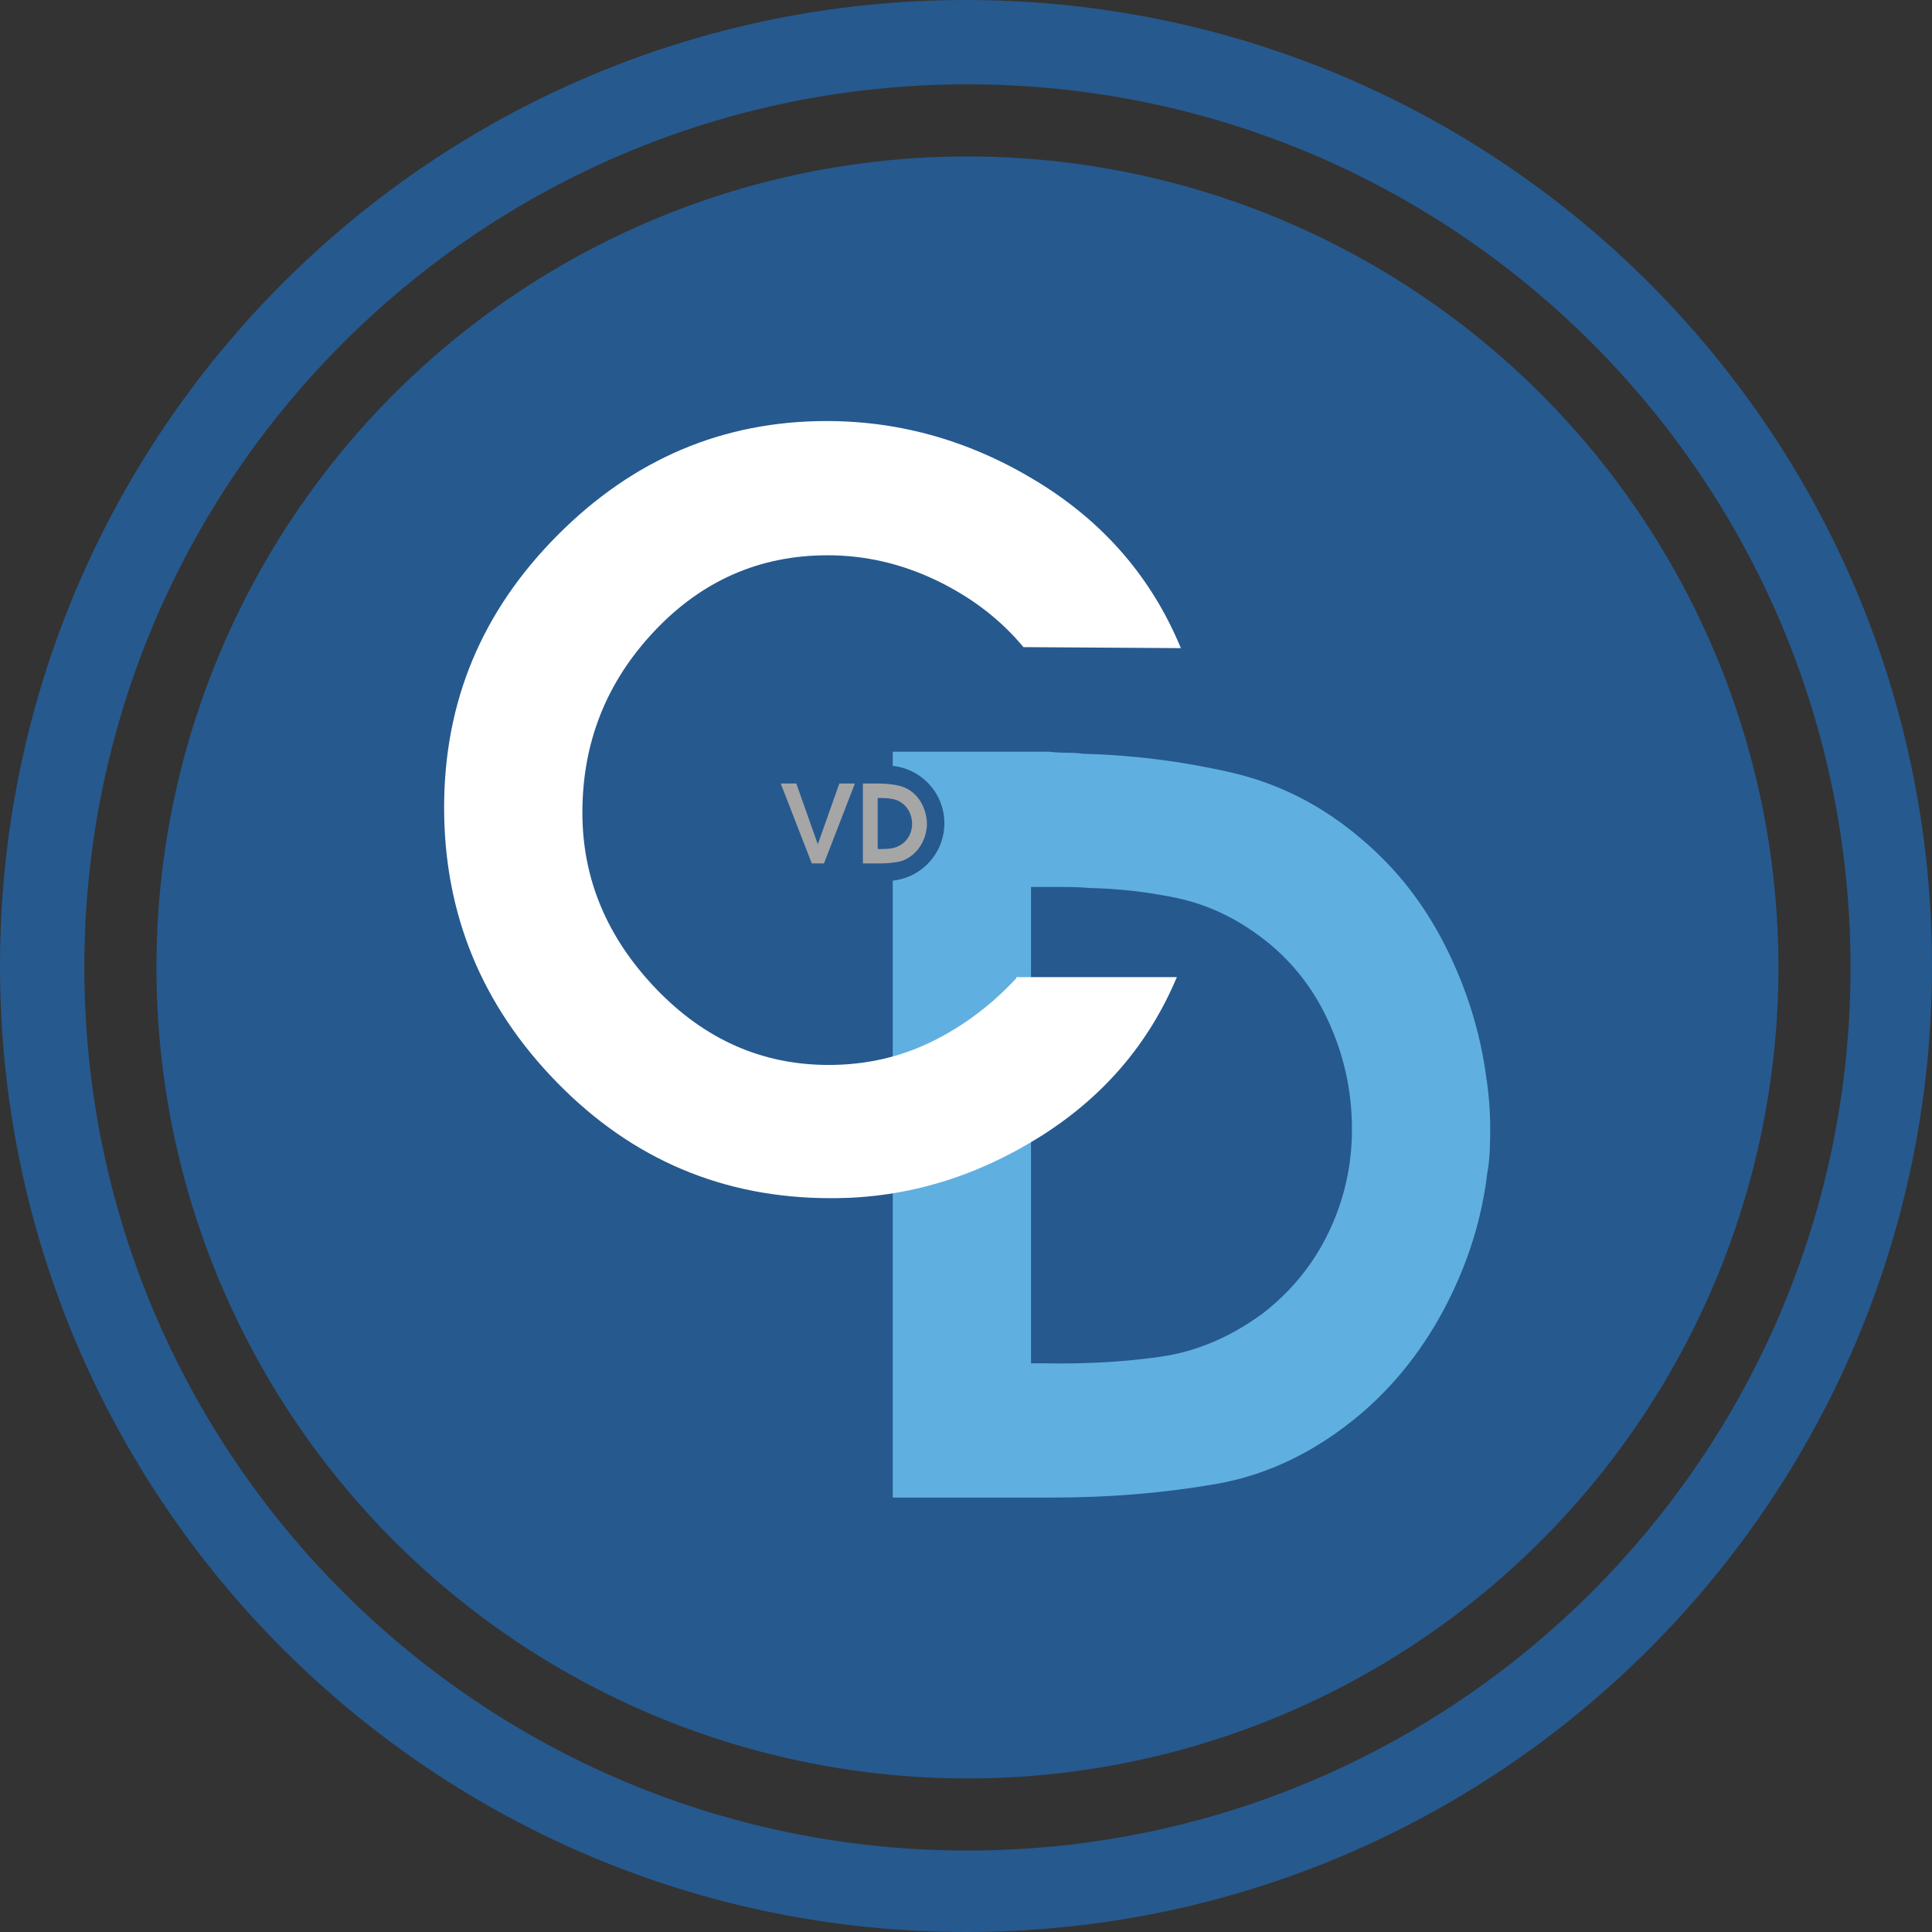
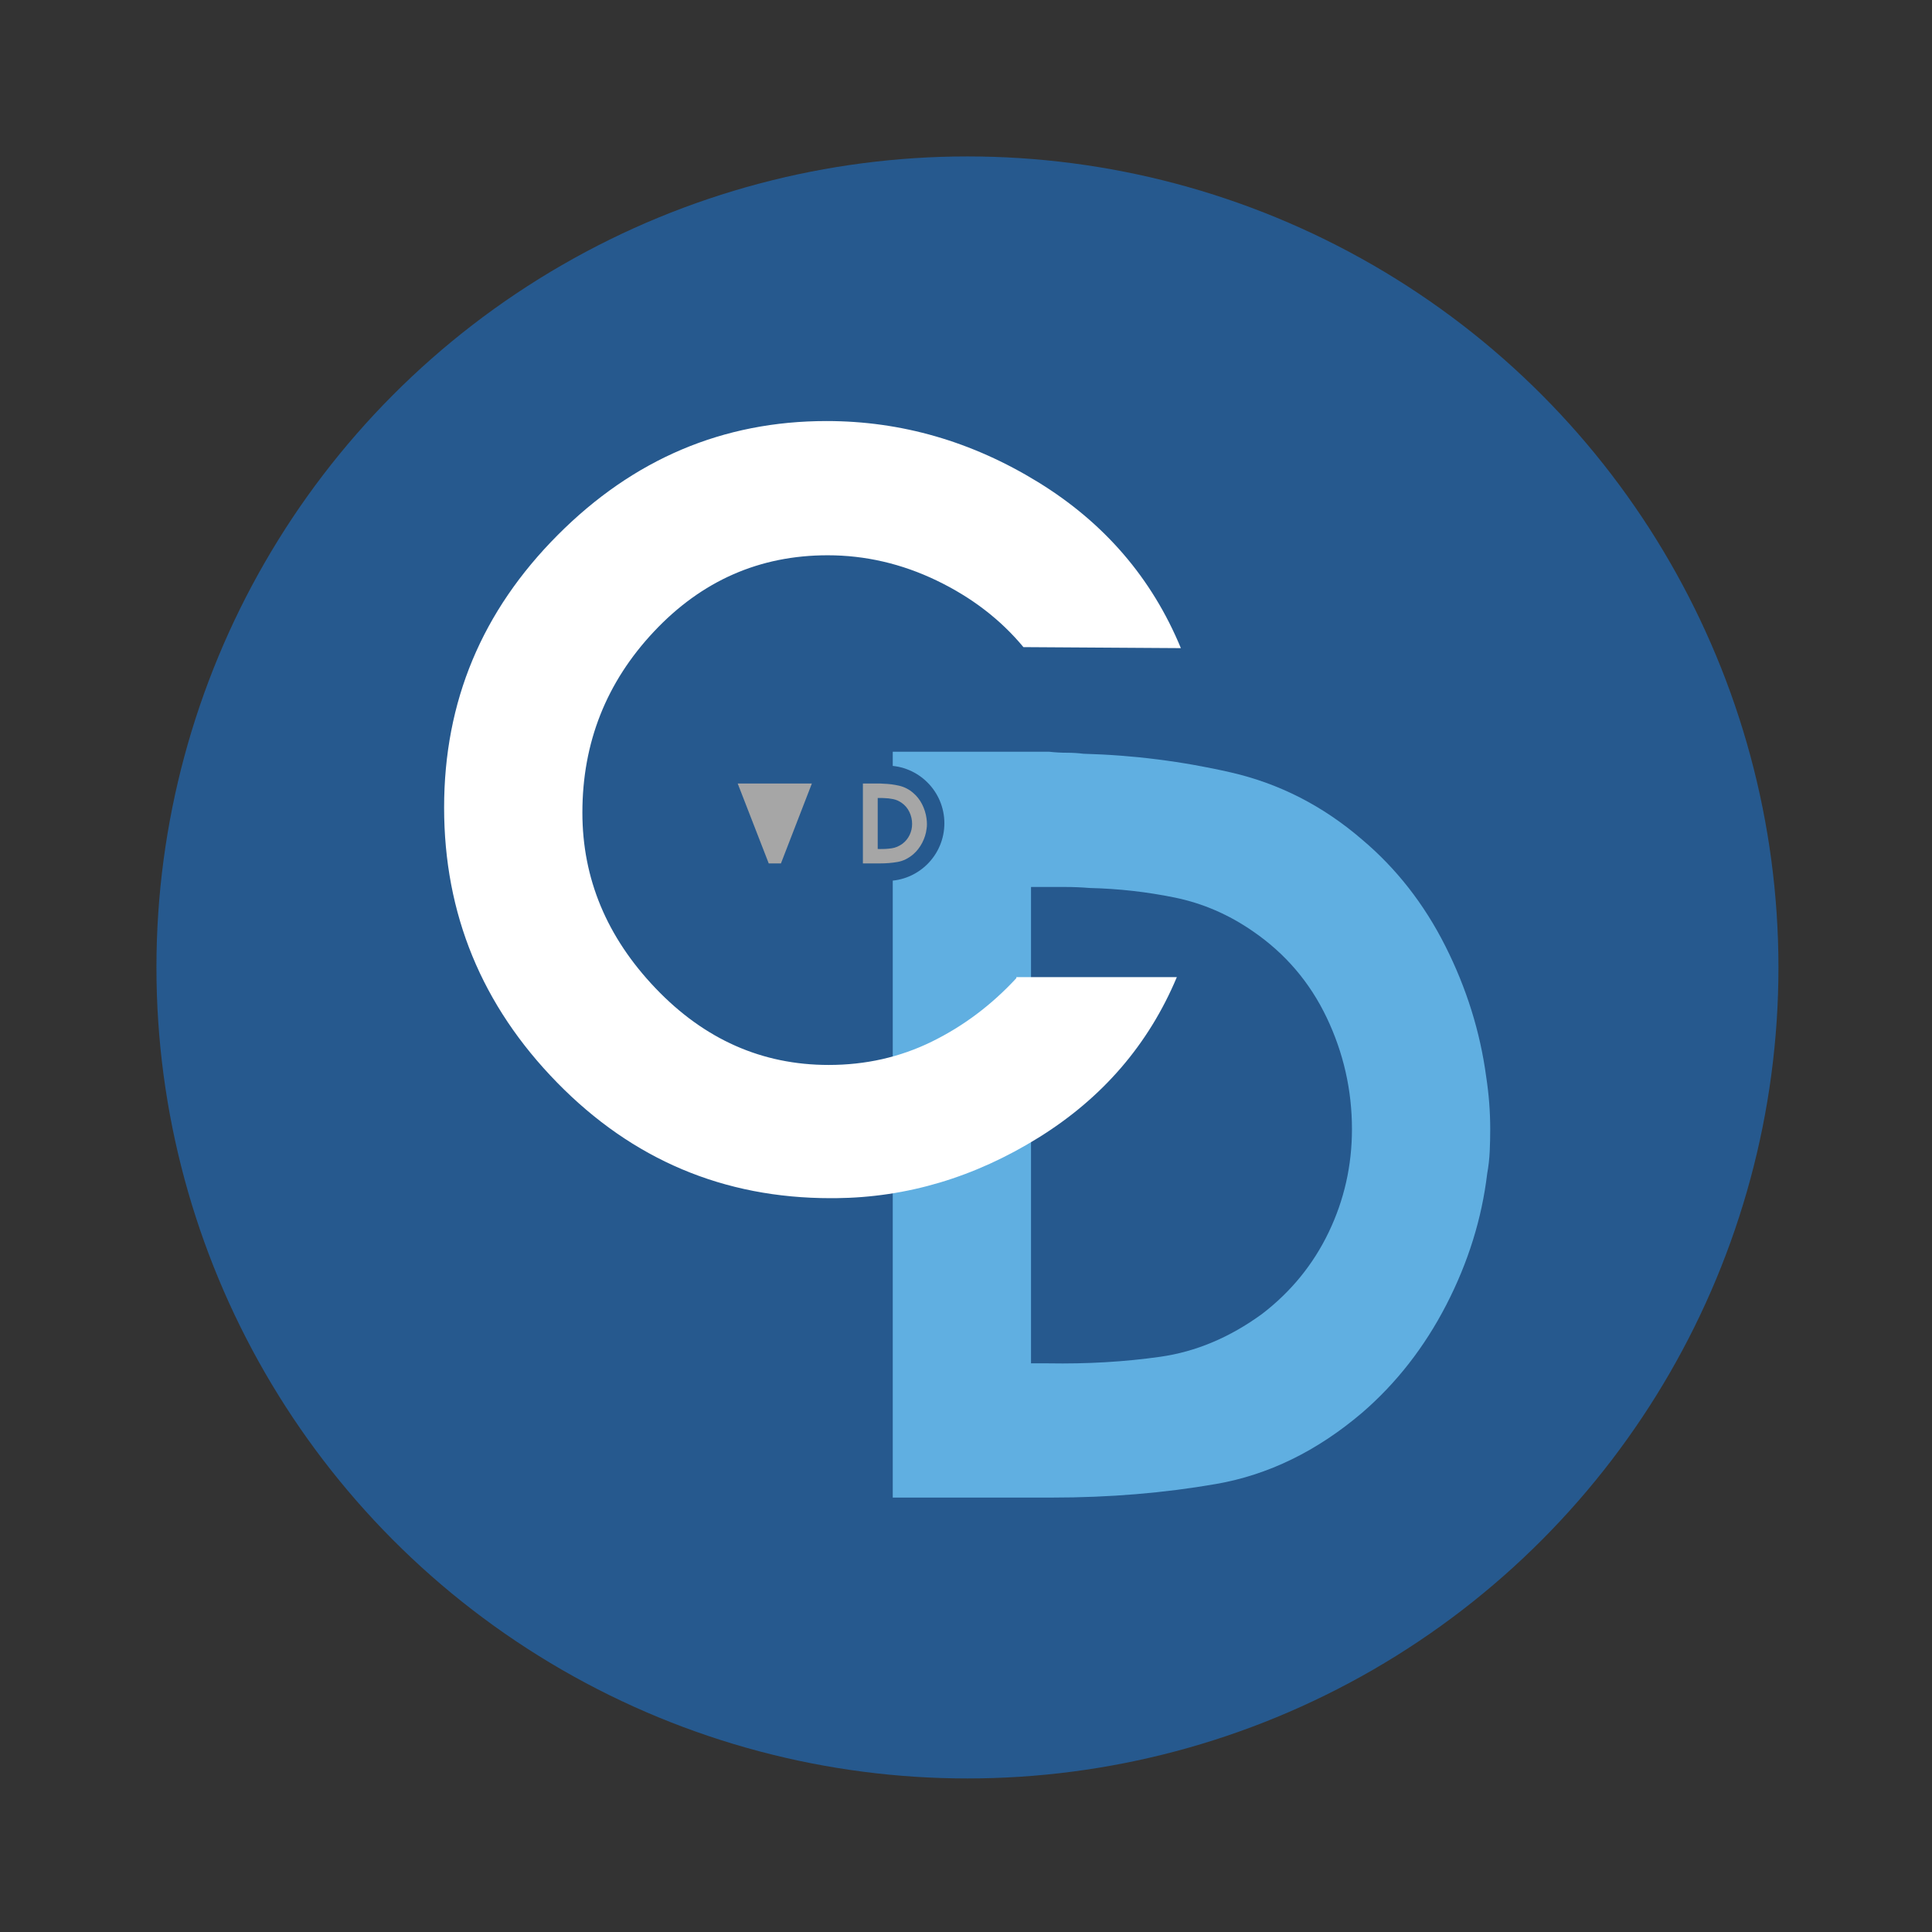
<svg xmlns="http://www.w3.org/2000/svg" id="Layer_2" viewBox="0 0 1340 1340">
  <rect x="0" y="0" width="1340" height="1340" fill="#333333" stroke="none" />
  <defs>
    <style>.cls-1{fill:#fff;}.cls-2{fill:#a6a6a6;}.cls-3{fill:#26598e;}.cls-4{fill:#60afe1;}</style>
  </defs>
  <g id="Layer_8">
    <g id="Layer_9">
      <circle class="cls-3" cx="671" cy="671" r="562.5" />
      <path class="cls-4" d="m619.19,521.39h108.5c4.2.47,8.28.7,12.25.7s7.81.24,11.55.7c34.53.94,68.6,5.25,102.2,12.95,33.6,7.7,63.93,23.22,91,46.55,23.8,20.07,43.05,44.69,57.75,73.85,14.7,29.17,24.15,59.39,28.35,90.65.93,6.07,1.63,12.14,2.1,18.2.46,6.07.7,12.14.7,18.2,0,5.14-.12,10.27-.35,15.4-.24,5.14-.82,10.27-1.75,15.4-3.74,31.27-13.19,61.6-28.35,91-15.17,29.4-34.65,54.37-58.45,74.9-31.27,26.6-64.99,43.05-101.15,49.35-36.17,6.3-74.09,9.45-113.75,9.45h-110.6v-517.3Zm107.8,424.2c27.06.47,52.96-1.05,77.7-4.55,24.73-3.5,48.3-13.41,70.7-29.75,20.06-15.4,35.46-34.3,46.2-56.7,10.73-22.4,16.1-46.2,16.1-71.4,0-27.06-5.84-52.85-17.5-77.35-11.67-24.5-28.7-44.45-51.1-59.85-16.8-11.66-34.89-19.48-54.25-23.45-19.37-3.96-39.09-6.18-59.15-6.65-5.6-.46-11.2-.7-16.8-.7h-23.8v330.4h11.9Z" />
      <circle class="cls-3" cx="615" cy="571" r="40" />
      <path class="cls-1" d="m704.93,677.73h111.3c-19.6,46.67-51.57,83.77-95.9,111.3-44.34,27.54-91.24,41.53-140.7,42h-3.5c-74.2,0-137.44-26.71-189.7-80.15-52.27-53.43-78.4-117.01-78.4-190.75s26.25-136.26,78.75-189c52.5-52.73,114.68-79.1,186.55-79.1,51.8,0,100.68,14.12,146.65,42.35,45.96,28.24,78.98,66.62,99.05,115.15l-109.2-.7c-15.87-19.13-35.94-34.53-60.2-46.2-24.27-11.66-49.47-17.5-75.6-17.5-47.14,0-87.27,17.62-120.4,52.85-33.14,35.24-49.7,77.12-49.7,125.65,0,45.74,16.91,86.34,50.75,121.8,33.83,35.47,73.85,53.2,120.05,53.2,25.66,0,49.46-5.36,71.4-16.1,21.93-10.73,41.53-25.43,58.8-44.1v-.7Z" />
-       <path class="cls-2" d="m541.5,543.42h10.8l14.92,42.15,14.93-42.15h10.8l-21.45,55.42h-8.47l-21.53-55.42Z" />
+       <path class="cls-2" d="m541.5,543.42h10.8h10.8l-21.45,55.42h-8.47l-21.53-55.42Z" />
      <path class="cls-2" d="m598.5,543.42h11.62c.45.05.89.07,1.31.07s.84.03,1.24.08c3.7.1,7.35.56,10.95,1.39,3.6.83,6.85,2.49,9.75,4.99,2.55,2.15,4.61,4.79,6.19,7.91,1.57,3.12,2.59,6.36,3.04,9.71.1.65.17,1.3.22,1.95.05.65.08,1.3.08,1.95,0,.55-.01,1.1-.04,1.65-.03.55-.09,1.1-.19,1.65-.4,3.35-1.41,6.6-3.04,9.75-1.62,3.15-3.71,5.83-6.26,8.03-3.35,2.85-6.96,4.61-10.84,5.29-3.88.68-7.94,1.01-12.19,1.01h-11.85v-55.42Zm11.55,45.45c2.9.05,5.67-.11,8.33-.49,2.65-.38,5.17-1.44,7.57-3.19,2.15-1.65,3.8-3.68,4.95-6.08,1.15-2.4,1.72-4.95,1.72-7.65,0-2.9-.63-5.66-1.88-8.29-1.25-2.62-3.08-4.76-5.47-6.41-1.8-1.25-3.74-2.09-5.81-2.51-2.08-.42-4.19-.66-6.34-.71-.6-.05-1.2-.08-1.8-.08h-2.55v35.4h1.27Z" />
-       <path class="cls-3" d="m670,0C299.97,0,0,299.97,0,670s299.97,670,670,670,670-299.97,670-670S1040.03,0,670,0Zm1,1283.5c-338.27,0-612.5-274.23-612.5-612.5S332.73,58.5,671,58.5s612.5,274.23,612.5,612.5-274.23,612.5-612.5,612.5Z" />
    </g>
  </g>
</svg>